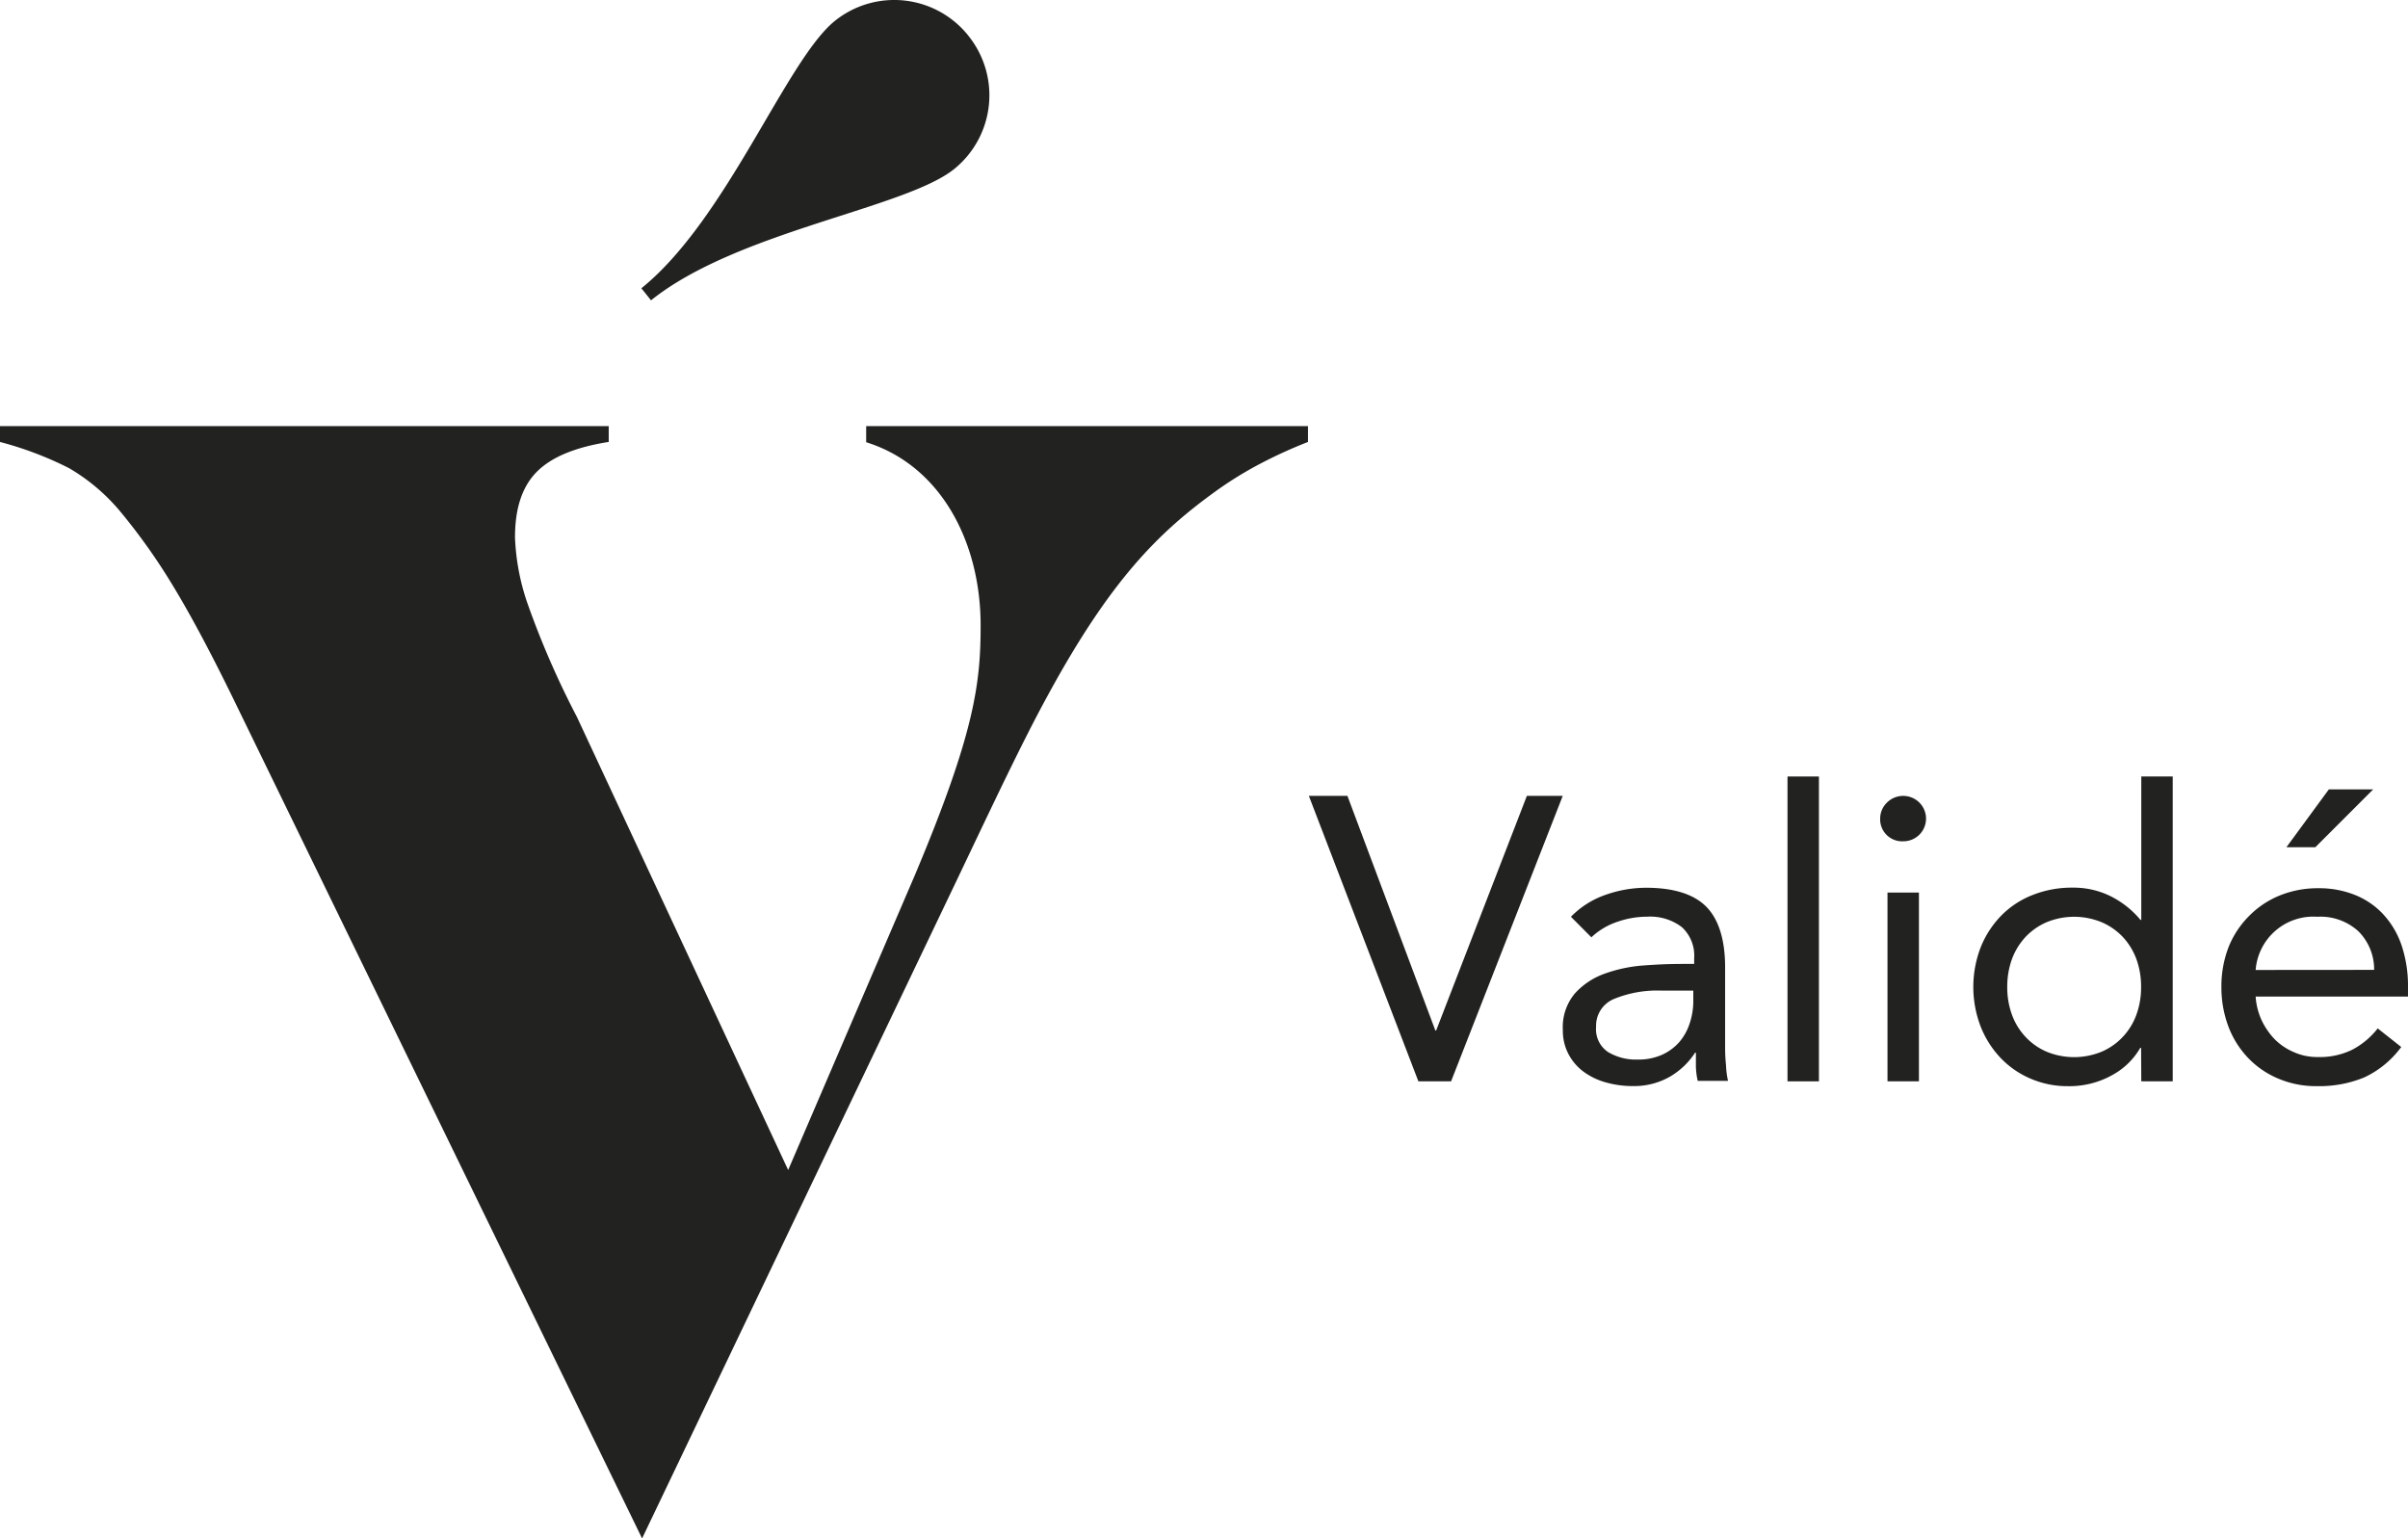
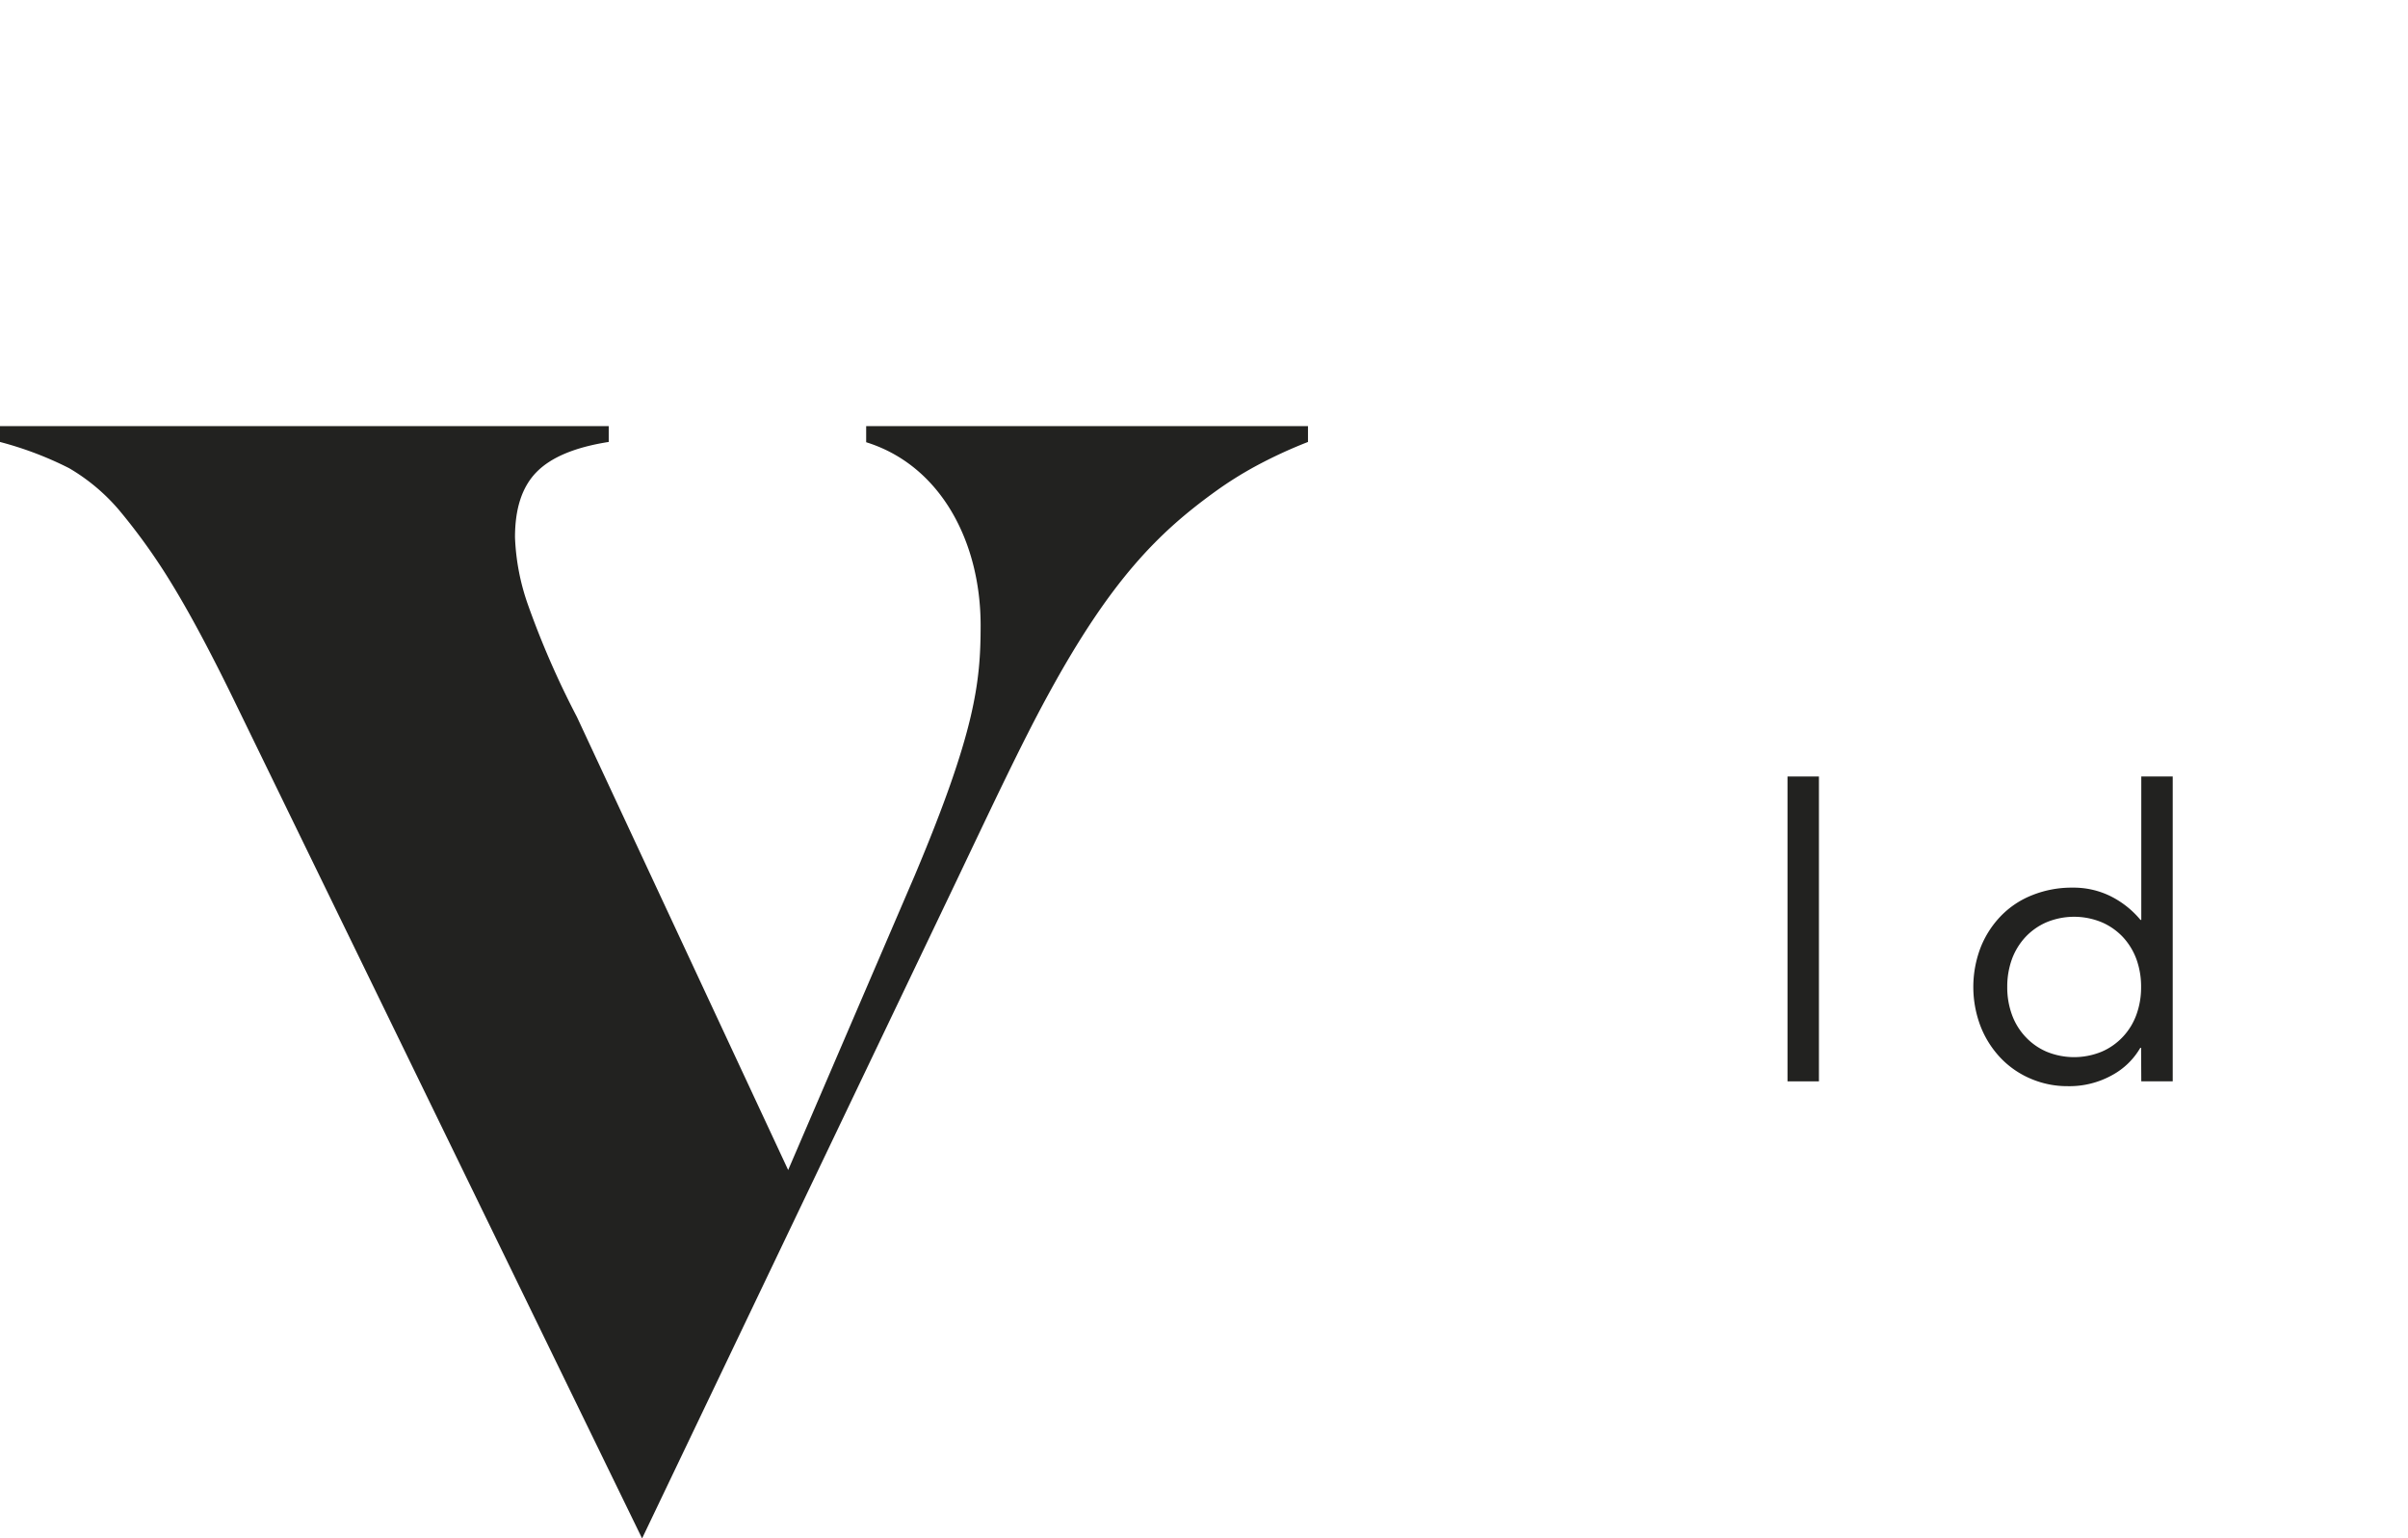
<svg xmlns="http://www.w3.org/2000/svg" id="Layer_1" data-name="Layer 1" viewBox="0 0 249.731 159.572">
  <defs>
    <style>.cls-1{fill:#222220;}</style>
  </defs>
-   <path class="cls-1" d="M135.74,82.552h4l9.12,24.34h.08l9.41-24.34h3.72l-11.58,29.61H147.1Z" />
-   <path class="cls-1" d="M162.92,95.092a9.23,9.23,0,0,1,3.6-2.28,12.657,12.657,0,0,1,4.2-.73c2.9,0,5,.69,6.27,2s1.92,3.44,1.92,6.23v8.41a17.235,17.235,0,0,0,.09,1.73,9.286,9.286,0,0,0,.21,1.66h-3.14a7.477,7.477,0,0,1-.19-1.49v-1.44h-.08a7.81,7.81,0,0,1-2.57,2.47,7.46,7.46,0,0,1-3.87,1,10.185,10.185,0,0,1-2.82-.38,7.1,7.1,0,0,1-2.31-1.11,5.394,5.394,0,0,1-1.56-1.82,5.205,5.205,0,0,1-.59-2.51,5.43,5.43,0,0,1,1.26-3.8,7.6,7.6,0,0,1,3.11-2.05,15.084,15.084,0,0,1,4-.84c1.43-.11,2.75-.16,4-.16h1.25v-.59a4,4,0,0,0-1.27-3.22,5.391,5.391,0,0,0-3.58-1.09,9.44,9.44,0,0,0-3.11.53,7.266,7.266,0,0,0-2.7,1.61Zm9.45,7.66a11.836,11.836,0,0,0-5,.87,3,3,0,0,0-1.84,2.89,2.831,2.831,0,0,0,1.24,2.61,5.625,5.625,0,0,0,3.07.78,6.011,6.011,0,0,0,2.49-.48,5.306,5.306,0,0,0,1.78-1.28,5.551,5.551,0,0,0,1.08-1.86,7.388,7.388,0,0,0,.42-2.28v-1.25Z" />
  <path class="cls-1" d="M185.38,80.542h3.26v31.62h-3.26Z" />
-   <path class="cls-1" d="M194.99,84.932a2.311,2.311,0,0,1,.69-1.67,2.381,2.381,0,0,1,3.366-.025l.024.025a2.35,2.35,0,0,1-1.69,4,2.28,2.28,0,0,1-2.39-2.165c0-.072,0-.144,0-.215Zm.76,7.65h3.26v19.58h-3.26Z" />
  <path class="cls-1" d="M222.05,108.682h-.08a7.5,7.5,0,0,1-2.91,2.83,9.11,9.11,0,0,1-4.62,1.15,9.58,9.58,0,0,1-3.85-.78,9.293,9.293,0,0,1-3.11-2.15,10.065,10.065,0,0,1-2.07-3.26,11.443,11.443,0,0,1,0-8.2A9.982,9.982,0,0,1,207.52,95a9.222,9.222,0,0,1,3.24-2.15,11,11,0,0,1,4.2-.78,8.639,8.639,0,0,1,3.91.88,9.611,9.611,0,0,1,3.12,2.47h.08V80.542h3.26v31.62h-3.26Zm0-6.31a8.346,8.346,0,0,0-.48-2.87,6.848,6.848,0,0,0-1.4-2.3,6.608,6.608,0,0,0-2.2-1.54,7.485,7.485,0,0,0-5.73,0,6.583,6.583,0,0,0-2.19,1.54,6.848,6.848,0,0,0-1.4,2.3,8.346,8.346,0,0,0-.48,2.87,8.247,8.247,0,0,0,.48,2.86,6.644,6.644,0,0,0,1.4,2.3,6.467,6.467,0,0,0,2.19,1.55,7.494,7.494,0,0,0,5.73,0,6.516,6.516,0,0,0,2.2-1.55,6.644,6.644,0,0,0,1.4-2.3A8.247,8.247,0,0,0,222.05,102.372Z" />
-   <path class="cls-1" d="M249.03,108.6a10,10,0,0,1-3.85,3.16,12.21,12.21,0,0,1-4.85.9,10.016,10.016,0,0,1-4.14-.82,9.268,9.268,0,0,1-3.12-2.19,9.619,9.619,0,0,1-2-3.27,11.534,11.534,0,0,1-.69-4,11.219,11.219,0,0,1,.75-4.16A9.557,9.557,0,0,1,233.26,95a9.411,9.411,0,0,1,3.18-2.12,10.475,10.475,0,0,1,4-.75,10,10,0,0,1,3.77.69,8.109,8.109,0,0,1,2.94,2,9,9,0,0,1,1.91,3.22,13.158,13.158,0,0,1,.67,4.33v1h-15.8a7.01,7.01,0,0,0,.6,2.41,7.427,7.427,0,0,0,1.36,2,6.284,6.284,0,0,0,2,1.35,5.9,5.9,0,0,0,2.47.51,7.667,7.667,0,0,0,3.59-.76,8.17,8.17,0,0,0,2.64-2.21Zm-2.81-8a5.589,5.589,0,0,0-1.63-4,5.82,5.82,0,0,0-4.26-1.51,6,6,0,0,0-6.4,5.52Zm-4.7-18.72h4.6l-6,6h-3Z" />
  <path class="cls-1" d="M135.65,45.842a48.525,48.525,0,0,0-5.52,2.56,38.73,38.73,0,0,0-4.12,2.6c-5.81,4.2-10.81,9.11-17.33,21.1-2.74,5-5.94,11.83-9.45,19.19l-32.64,68.28L24.07,72.222q-3.469-7.09-6.18-11.54a62.916,62.916,0,0,0-5.52-7.75,20.15,20.15,0,0,0-5.2-4.37A36.05,36.05,0,0,0,0,45.842V44.2H63.13v1.64c-3.52.55-6,1.6-7.5,3.14s-2.22,3.79-2.22,6.75a23.583,23.583,0,0,0,1.32,6.93,90.325,90.325,0,0,0,5.1,11.7l21.91,47,13.15-30.61c6.23-14.81,6.81-19.94,6.81-25.88,0-8.72-4.18-16.61-11.87-19V44.2h45.82Z" />
-   <path class="cls-1" d="M100.42,3.692A9.829,9.829,0,0,0,86.6,2.153l-.024.019c-5.06,4.1-11.19,20.57-20.06,27.73l.5.62.5.63c8.92-7.16,26.33-9.52,31.43-13.61a9.84,9.84,0,0,0,1.481-13.837Z" />
</svg>